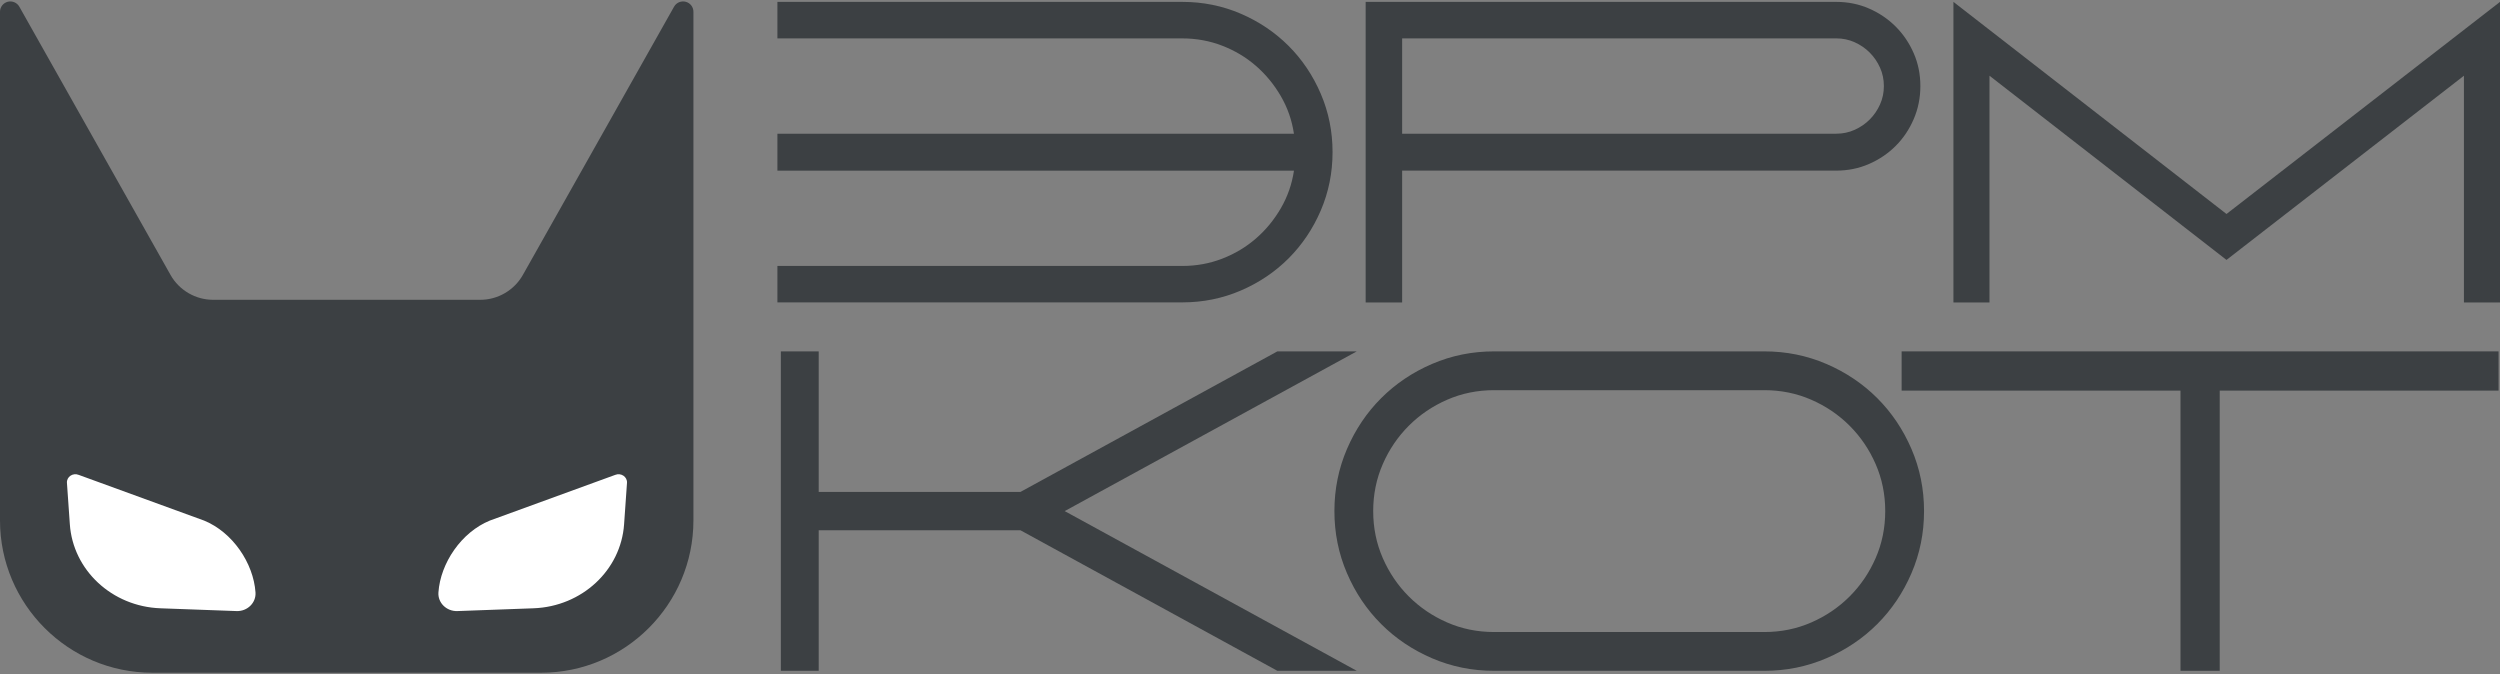
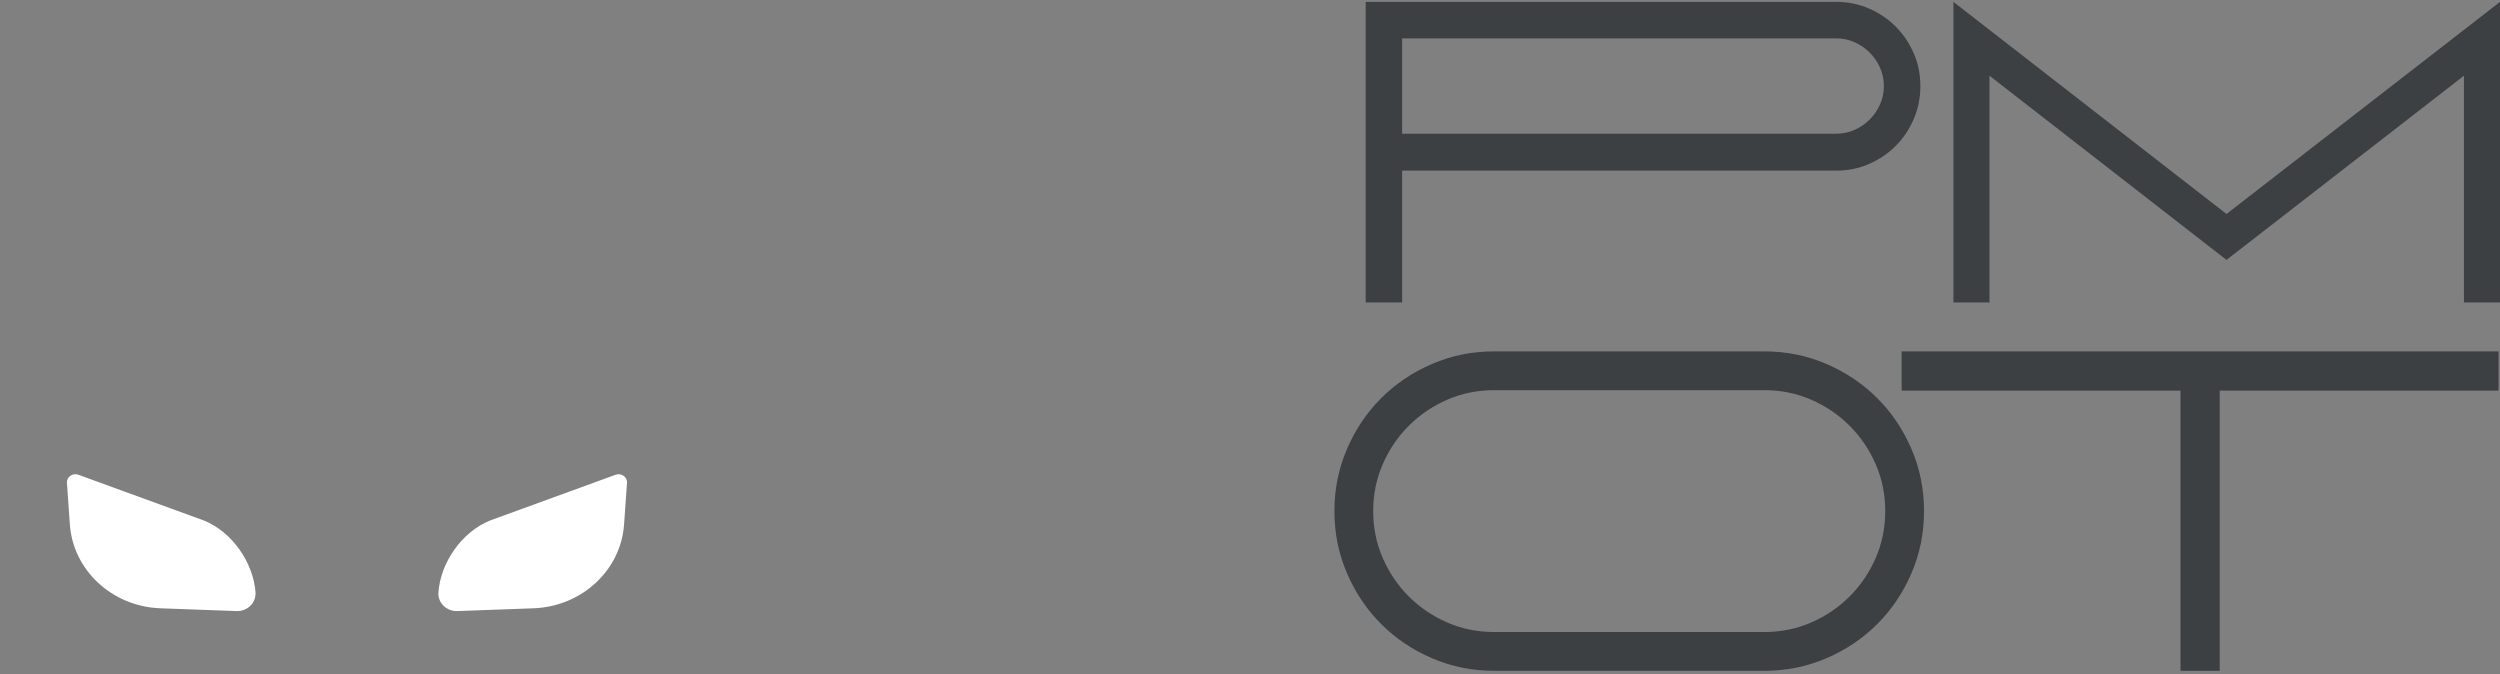
<svg xmlns="http://www.w3.org/2000/svg" version="1.1" id="Слой_1" x="0px" y="0px" viewBox="0 0 89 24" style="enable-background:new 0 0 89 24;" xml:space="preserve">
  <rect x="0" y="0" width="89" height="24" fill="#808080" stroke="none" />
  <style type="text/css">
	.st0{fill:#3C4043;}
	.st1{fill:#FFFFFF;}
</style>
  <g>
    <g>
-       <path class="st0" d="M24.686,0.419v18.107c0,2.99-2.433,5.423-5.423,5.423H5.423C2.433,23.949,0,21.516,0,18.526V0.419    c0-0.167,0.113-0.313,0.274-0.356c0.161-0.042,0.332,0.03,0.414,0.175L6.07,9.786c0.308,0.547,0.89,0.887,1.518,0.887h9.509    c0.628,0,1.21-0.34,1.518-0.887l5.382-9.548c0.082-0.146,0.252-0.217,0.414-0.175C24.574,0.105,24.686,0.252,24.686,0.419z" />
      <g>
        <path class="st1" d="M9.096,21.091L9.096,21.091c-0.072-1.047-0.818-2.144-1.829-2.558l-4.464-1.627     c-0.207-0.085-0.435,0.069-0.42,0.283l0.103,1.471c0.111,1.639,1.503,2.932,3.223,2.995l2.712,0.099     C8.806,21.768,9.121,21.46,9.096,21.091z" />
        <path class="st1" d="M15.608,21.091L15.608,21.091c0.072-1.047,0.818-2.144,1.829-2.558l4.464-1.627     c0.207-0.085,0.435,0.069,0.42,0.283l-0.103,1.471c-0.111,1.639-1.503,2.932-3.223,2.995l-2.712,0.099     C15.897,21.768,15.582,21.46,15.608,21.091z" />
      </g>
    </g>
    <g>
      <g>
-         <path class="st0" d="M48.301,12.509l-10.398,5.686l10.398,5.686h-2.827l-9.147-5.004h-7.181v5.004h-1.348V12.509h1.348v5.004     h7.181l9.147-5.004H48.301z" />
        <path class="st0" d="M62.809,23.881h-9.618c-0.78,0-1.516-0.149-2.21-0.447c-0.693-0.298-1.297-0.704-1.811-1.218     c-0.515-0.514-0.921-1.118-1.218-1.811c-0.298-0.693-0.447-1.43-0.447-2.21s0.149-1.516,0.447-2.21     c0.298-0.693,0.704-1.297,1.218-1.811c0.514-0.514,1.118-0.92,1.811-1.218c0.693-0.298,1.43-0.447,2.21-0.447h9.618     c0.78,0,1.516,0.149,2.21,0.447c0.693,0.298,1.297,0.704,1.812,1.218c0.514,0.515,0.92,1.118,1.218,1.811     c0.298,0.693,0.447,1.43,0.447,2.21s-0.149,1.516-0.447,2.21c-0.298,0.693-0.704,1.297-1.218,1.811     c-0.515,0.515-1.119,0.921-1.812,1.218C64.325,23.732,63.588,23.881,62.809,23.881z M53.191,13.89     c-0.596,0-1.153,0.114-1.673,0.341c-0.52,0.227-0.975,0.536-1.365,0.926c-0.39,0.39-0.699,0.845-0.926,1.365     c-0.227,0.52-0.341,1.078-0.341,1.673c0,0.596,0.114,1.153,0.341,1.673c0.227,0.52,0.536,0.975,0.926,1.365     c0.39,0.39,0.845,0.699,1.365,0.926c0.52,0.227,1.078,0.341,1.673,0.341h9.618c0.596,0,1.154-0.114,1.673-0.341     c0.52-0.227,0.975-0.536,1.365-0.926c0.39-0.39,0.699-0.845,0.926-1.365c0.227-0.52,0.341-1.078,0.341-1.673     c0-0.596-0.114-1.153-0.341-1.673c-0.227-0.52-0.536-0.975-0.926-1.365c-0.39-0.39-0.845-0.699-1.365-0.926     c-0.52-0.227-1.078-0.341-1.673-0.341H53.191z" />
        <path class="st0" d="M88.949,12.509v1.397h-9.927v9.975h-1.397v-9.975h-9.927v-1.397H88.949z" />
      </g>
    </g>
    <g>
      <g>
-         <path class="st0" d="M42.09,0.067c0.734,0,1.427,0.14,2.079,0.42c0.652,0.28,1.22,0.663,1.704,1.146     c0.484,0.484,0.866,1.052,1.146,1.704c0.28,0.652,0.42,1.345,0.42,2.079s-0.14,1.427-0.42,2.079     c-0.28,0.652-0.663,1.22-1.146,1.704c-0.484,0.484-1.052,0.866-1.704,1.146c-0.652,0.28-1.345,0.42-2.079,0.42H27.676V9.468     H42.09c0.499,0,0.973-0.086,1.422-0.26c0.448-0.173,0.848-0.413,1.2-0.718c0.352-0.306,0.647-0.665,0.887-1.078     c0.239-0.413,0.395-0.858,0.466-1.337H27.676V4.76h18.388c-0.071-0.479-0.227-0.925-0.466-1.337     c-0.24-0.413-0.535-0.772-0.887-1.078c-0.352-0.306-0.752-0.545-1.2-0.718c-0.449-0.173-0.922-0.26-1.422-0.26H27.676V0.067     H42.09z" />
        <path class="st0" d="M49.916,10.767h-1.299v-10.7h16.752c0.418,0,0.807,0.079,1.169,0.237c0.362,0.158,0.678,0.372,0.948,0.642     c0.27,0.27,0.484,0.586,0.642,0.948c0.158,0.362,0.237,0.752,0.237,1.169c0,0.418-0.079,0.81-0.237,1.177     c-0.158,0.367-0.372,0.685-0.642,0.955c-0.27,0.27-0.586,0.484-0.948,0.642c-0.362,0.158-0.752,0.237-1.169,0.237H49.916V10.767z      M49.916,4.76h15.453c0.234,0,0.453-0.046,0.657-0.138c0.204-0.092,0.382-0.214,0.535-0.367c0.153-0.153,0.275-0.331,0.367-0.535     c0.092-0.204,0.138-0.423,0.138-0.657c0-0.234-0.046-0.453-0.138-0.657c-0.092-0.204-0.214-0.382-0.367-0.535     c-0.153-0.153-0.331-0.275-0.535-0.367c-0.204-0.092-0.423-0.138-0.657-0.138H49.916V4.76z" />
        <path class="st0" d="M89,10.767h-1.284V2.696l-8.453,6.557l-8.437-6.557v8.071h-1.284v-10.7l9.721,7.551L89,0.067V10.767z" />
      </g>
    </g>
  </g>
</svg>